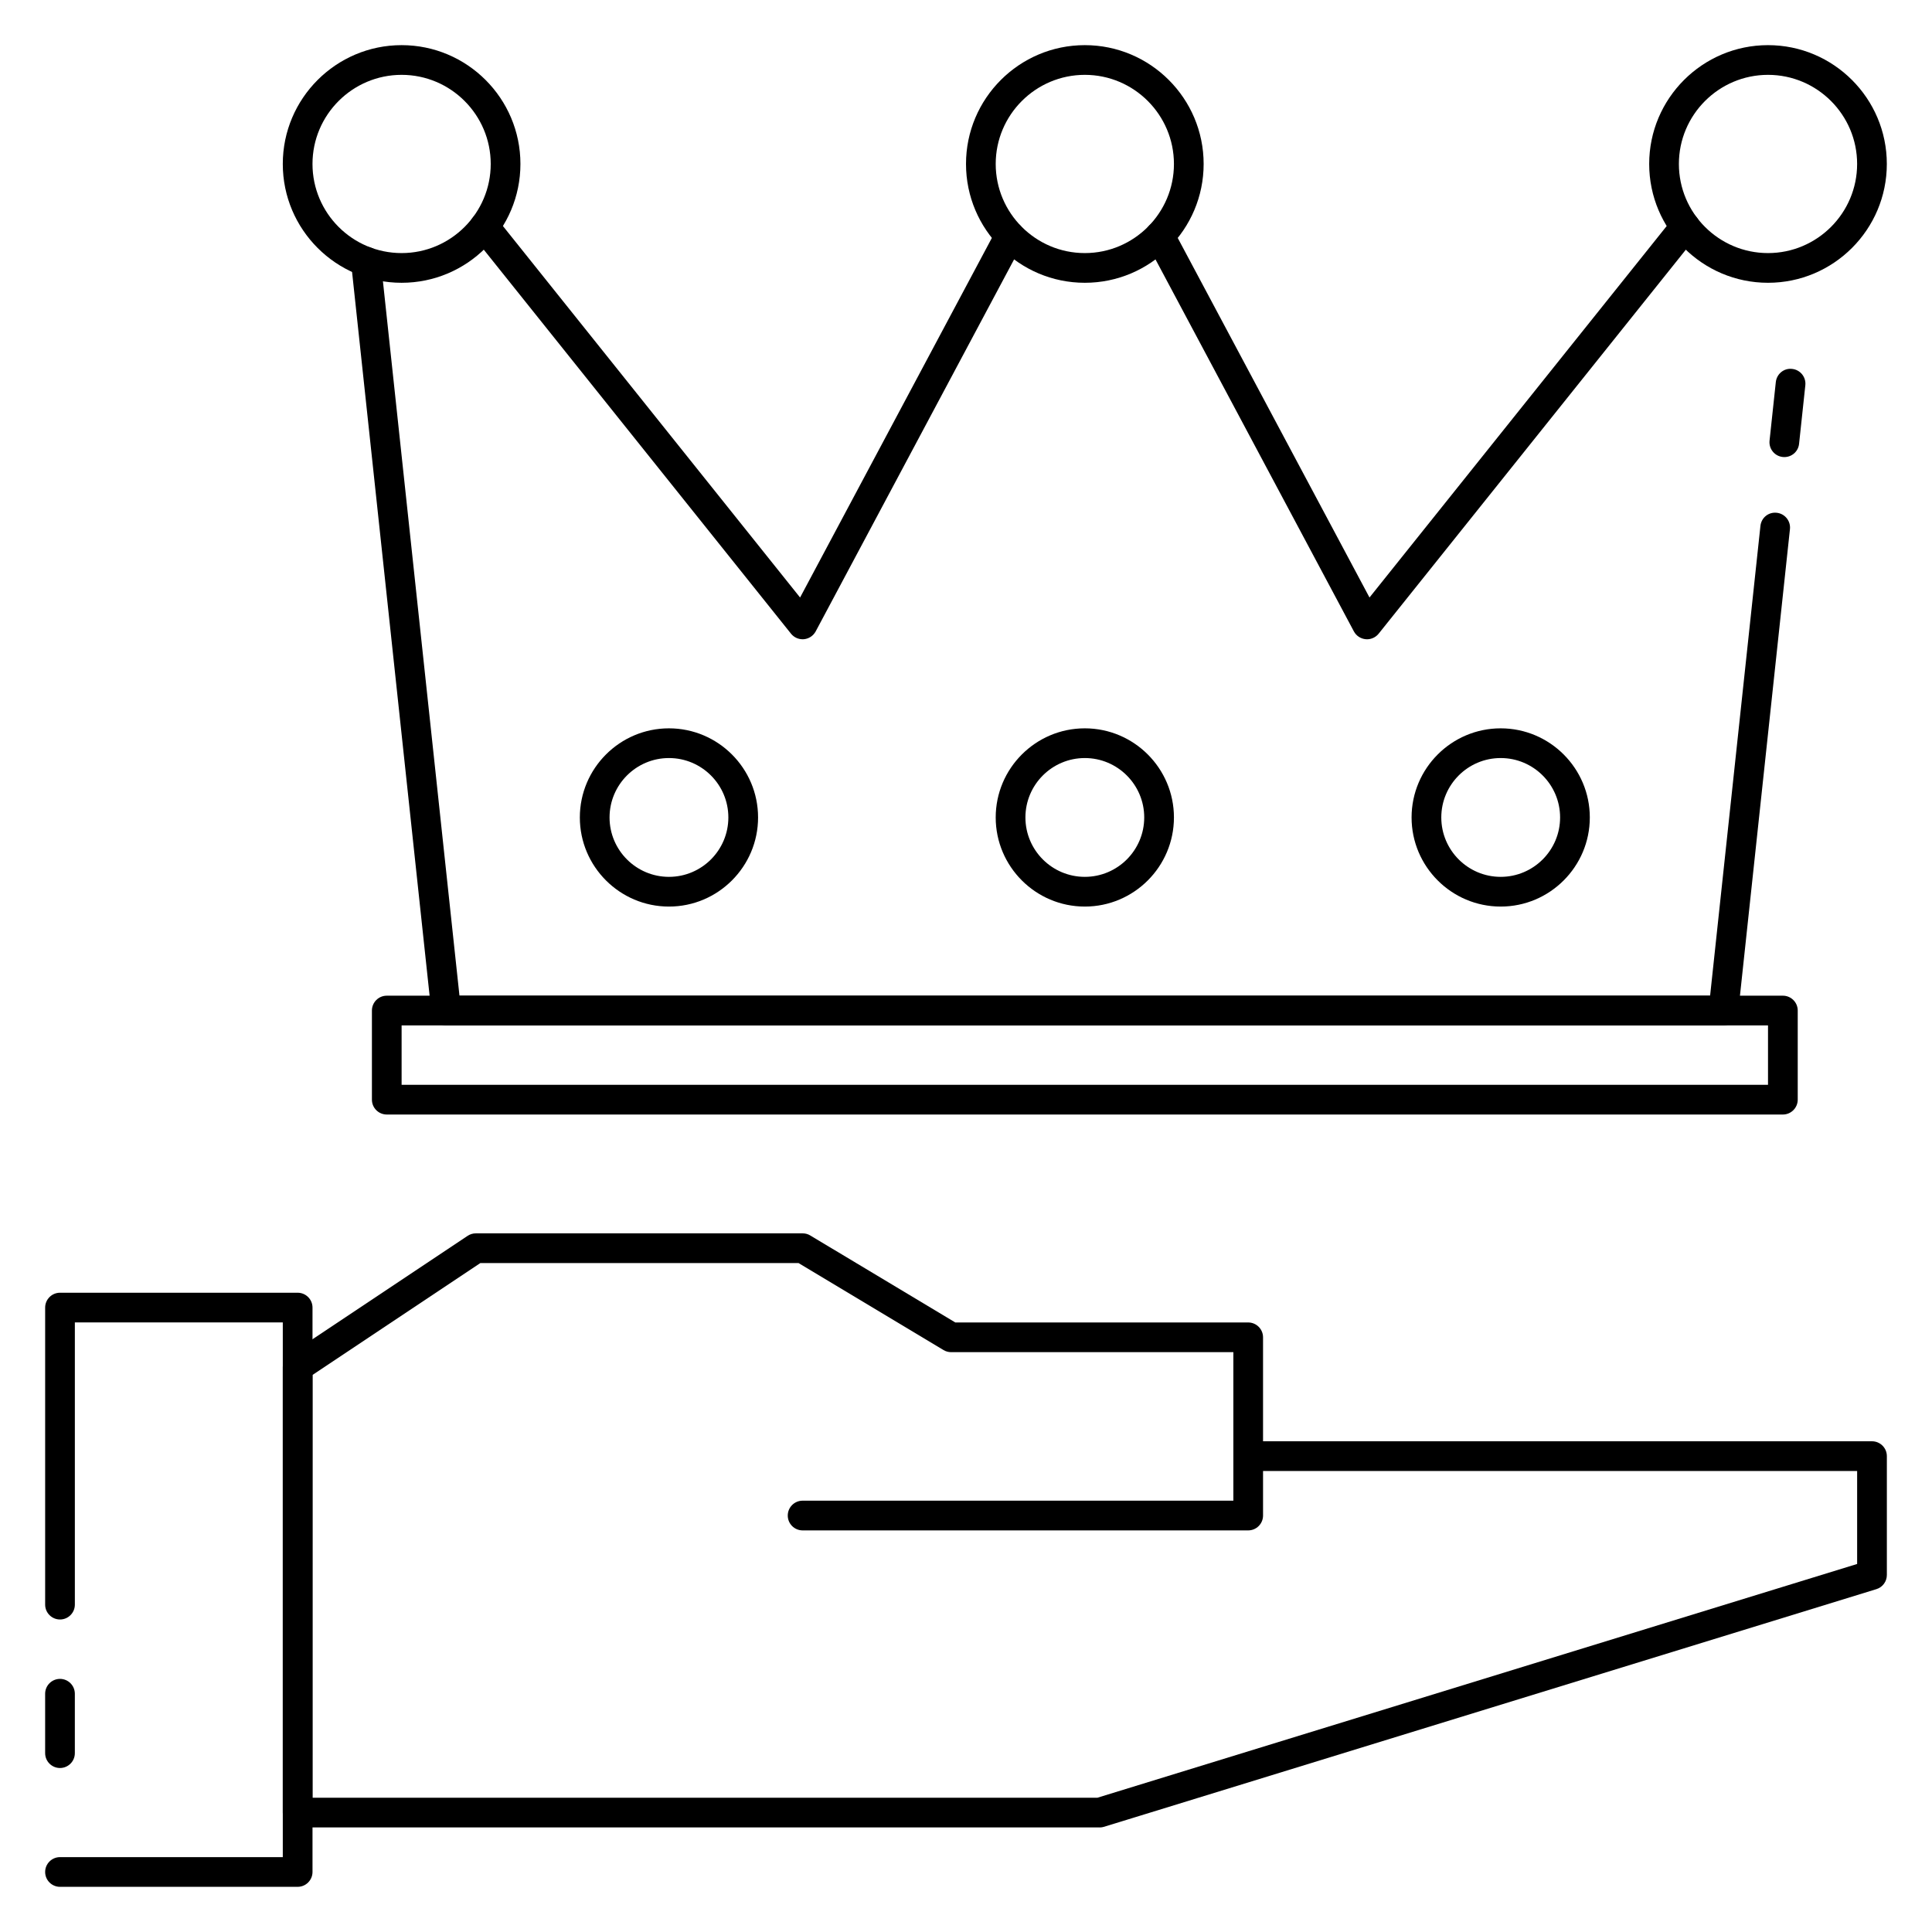
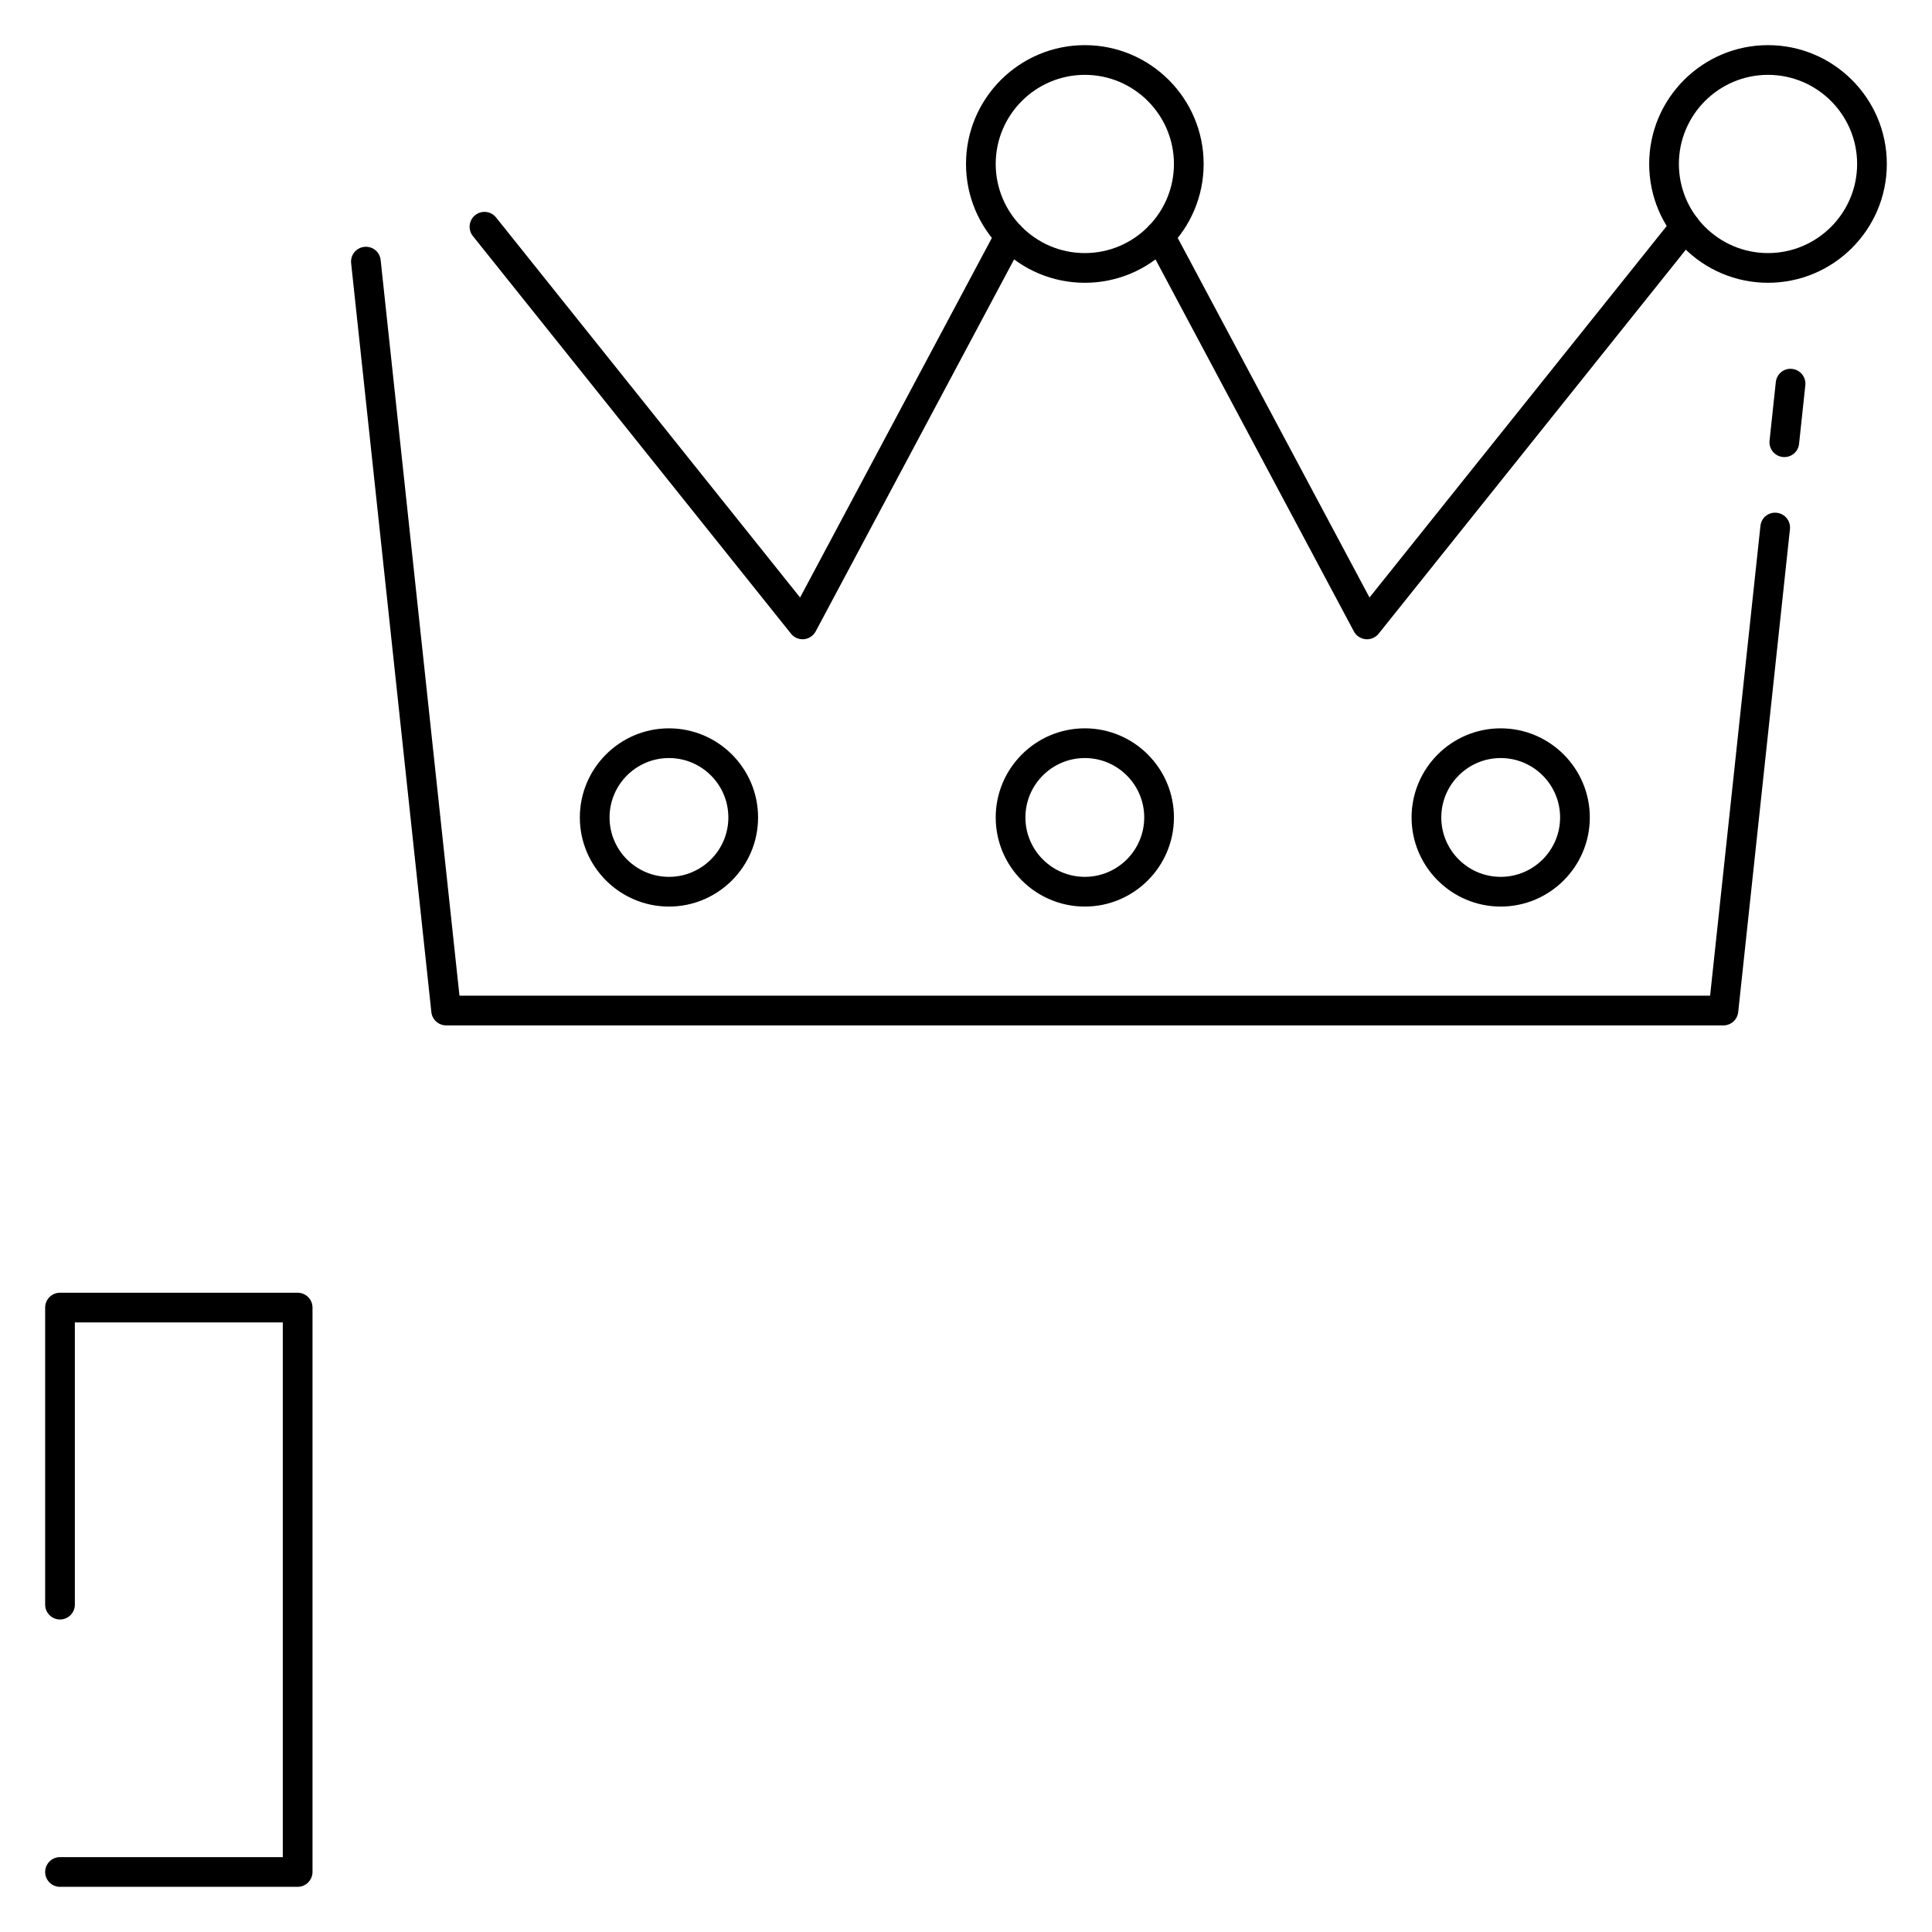
<svg xmlns="http://www.w3.org/2000/svg" fill="#000000" width="800px" height="800px" version="1.1" viewBox="144 144 512 512">
  <g>
-     <path d="m435.42 628.29h-212.54c-2.172 0-3.938-1.766-3.938-3.938v-118.08c0-1.316 0.652-2.543 1.754-3.273l47.23-31.488c0.648-0.434 1.406-0.66 2.184-0.66h86.594c0.715 0 1.418 0.188 2.023 0.559l38.43 23.055h77.625c2.172 0 3.938 1.762 3.938 3.938v27.551h161.38c2.172 0 3.938 1.762 3.938 3.938v31.488c0 1.73-1.125 3.258-2.777 3.762l-204.67 62.977c-0.371 0.117-0.766 0.176-1.16 0.176zm-208.61-7.875h208.02l201.33-61.945v-24.645h-157.44v11.809c0 2.172-1.762 3.938-3.938 3.938h-118.08c-2.172 0-3.938-1.762-3.938-3.938 0-2.172 1.762-3.938 3.938-3.938h114.15v-39.359h-74.785c-0.715 0-1.418-0.188-2.023-0.559l-38.43-23.059h-84.309l-44.488 29.66z" />
    <path d="m222.88 644.03h-62.977c-2.172 0-3.938-1.762-3.938-3.938 0-2.172 1.766-3.934 3.938-3.934h59.039v-141.7h-55.105v74.785c0 2.172-1.762 3.938-3.934 3.938s-3.938-1.766-3.938-3.938v-78.719c0-2.172 1.766-3.938 3.938-3.938h62.977c2.172 0 3.938 1.762 3.938 3.938v149.57c-0.004 2.172-1.766 3.934-3.938 3.934z" />
-     <path d="m159.9 612.54c-2.172 0-3.938-1.762-3.938-3.938v-15.742c0-2.172 1.766-3.938 3.938-3.938s3.934 1.766 3.934 3.938v15.742c0 2.176-1.762 3.938-3.934 3.938z" />
    <path d="m612.54 218.94c-17.367 0-31.488-14.121-31.488-31.488s14.121-31.488 31.488-31.488c17.367 0 31.488 14.121 31.488 31.488s-14.121 31.488-31.488 31.488zm0-55.105c-13.02 0-23.617 10.598-23.617 23.617s10.598 23.617 23.617 23.617 23.617-10.598 23.617-23.617-10.598-23.617-23.617-23.617z" />
    <path d="m431.49 218.94c-17.367 0-31.488-14.121-31.488-31.488s14.121-31.488 31.488-31.488c17.367 0 31.488 14.121 31.488 31.488s-14.125 31.488-31.488 31.488zm0-55.105c-13.02 0-23.617 10.598-23.617 23.617s10.598 23.617 23.617 23.617 23.617-10.598 23.617-23.617c-0.004-13.02-10.598-23.617-23.617-23.617z" />
-     <path d="m250.43 218.94c-17.367 0-31.488-14.121-31.488-31.488s14.121-31.488 31.488-31.488c17.367 0 31.488 14.121 31.488 31.488s-14.121 31.488-31.488 31.488zm0-55.105c-13.02 0-23.617 10.598-23.617 23.617s10.598 23.617 23.617 23.617c13.02 0 23.617-10.598 23.617-23.617s-10.598-23.617-23.617-23.617z" />
-     <path d="m616.48 439.36h-369.98c-2.172 0-3.938-1.762-3.938-3.938v-23.617c0-2.172 1.762-3.938 3.938-3.938h369.98c2.172 0 3.938 1.762 3.938 3.938v23.617c-0.004 2.172-1.766 3.938-3.938 3.938zm-366.05-7.871h362.11v-15.742l-362.11-0.004z" />
    <path d="m600.73 415.74h-338.5c-2.008 0-3.699-1.52-3.914-3.519l-21.262-198.47c-0.227-2.156 1.332-4.102 3.496-4.328 2.211-0.234 4.102 1.34 4.328 3.496l20.887 194.95h331.43l13.336-124.48c0.227-2.156 2.102-3.746 4.328-3.496 2.156 0.227 3.723 2.172 3.496 4.328l-13.715 128c-0.215 2-1.906 3.519-3.914 3.519z" />
    <path d="m616.87 265.13c-0.141 0-0.285-0.008-0.426-0.023-2.164-0.227-3.723-2.172-3.496-4.328l1.66-15.516c0.227-2.156 2.148-3.762 4.328-3.496 2.164 0.227 3.723 2.172 3.496 4.328l-1.66 15.516c-0.199 2.023-1.91 3.519-3.902 3.519z" />
    <path d="m506.27 313.41c-0.117 0-0.242 0-0.363-0.016-1.316-0.125-2.488-0.898-3.117-2.07l-54.898-102.94c-1.023-1.922-0.301-4.297 1.621-5.328 1.93-1.008 4.297-0.293 5.328 1.621l52.09 97.668 80.582-100.72c1.363-1.684 3.832-1.969 5.535-0.613 1.691 1.363 1.969 3.832 0.613 5.535l-84.309 105.39c-0.758 0.941-1.891 1.477-3.082 1.477z" />
    <path d="m356.7 313.41c-1.188 0-2.32-0.535-3.078-1.48l-84.309-105.38c-1.355-1.699-1.078-4.172 0.613-5.535 1.699-1.363 4.18-1.086 5.535 0.613l80.57 100.72 52.09-97.668c1.023-1.914 3.402-2.629 5.328-1.621 1.922 1.023 2.644 3.41 1.621 5.328l-54.906 102.94c-0.629 1.164-1.793 1.945-3.117 2.07-0.105 0.012-0.23 0.012-0.348 0.012z" />
    <path d="m431.49 384.25c-13.02 0-23.617-10.598-23.617-23.617s10.598-23.617 23.617-23.617 23.617 10.598 23.617 23.617c-0.004 13.023-10.598 23.617-23.617 23.617zm0-39.359c-8.684 0-15.742 7.062-15.742 15.742 0 8.684 7.062 15.742 15.742 15.742 8.684 0 15.742-7.062 15.742-15.742 0-8.68-7.062-15.742-15.742-15.742z" />
    <path d="m541.7 384.25c-13.02 0-23.617-10.598-23.617-23.617s10.598-23.617 23.617-23.617c13.02 0 23.617 10.598 23.617 23.617 0 13.023-10.598 23.617-23.617 23.617zm0-39.359c-8.684 0-15.742 7.062-15.742 15.742 0 8.684 7.062 15.742 15.742 15.742 8.684 0 15.742-7.062 15.742-15.742 0-8.68-7.059-15.742-15.742-15.742z" />
    <path d="m321.28 384.25c-13.02 0-23.617-10.598-23.617-23.617s10.598-23.617 23.617-23.617c13.02 0 23.617 10.598 23.617 23.617 0 13.023-10.598 23.617-23.617 23.617zm0-39.359c-8.684 0-15.742 7.062-15.742 15.742 0 8.684 7.062 15.742 15.742 15.742 8.684 0 15.742-7.062 15.742-15.742 0.004-8.68-7.059-15.742-15.742-15.742z" />
  </g>
</svg>